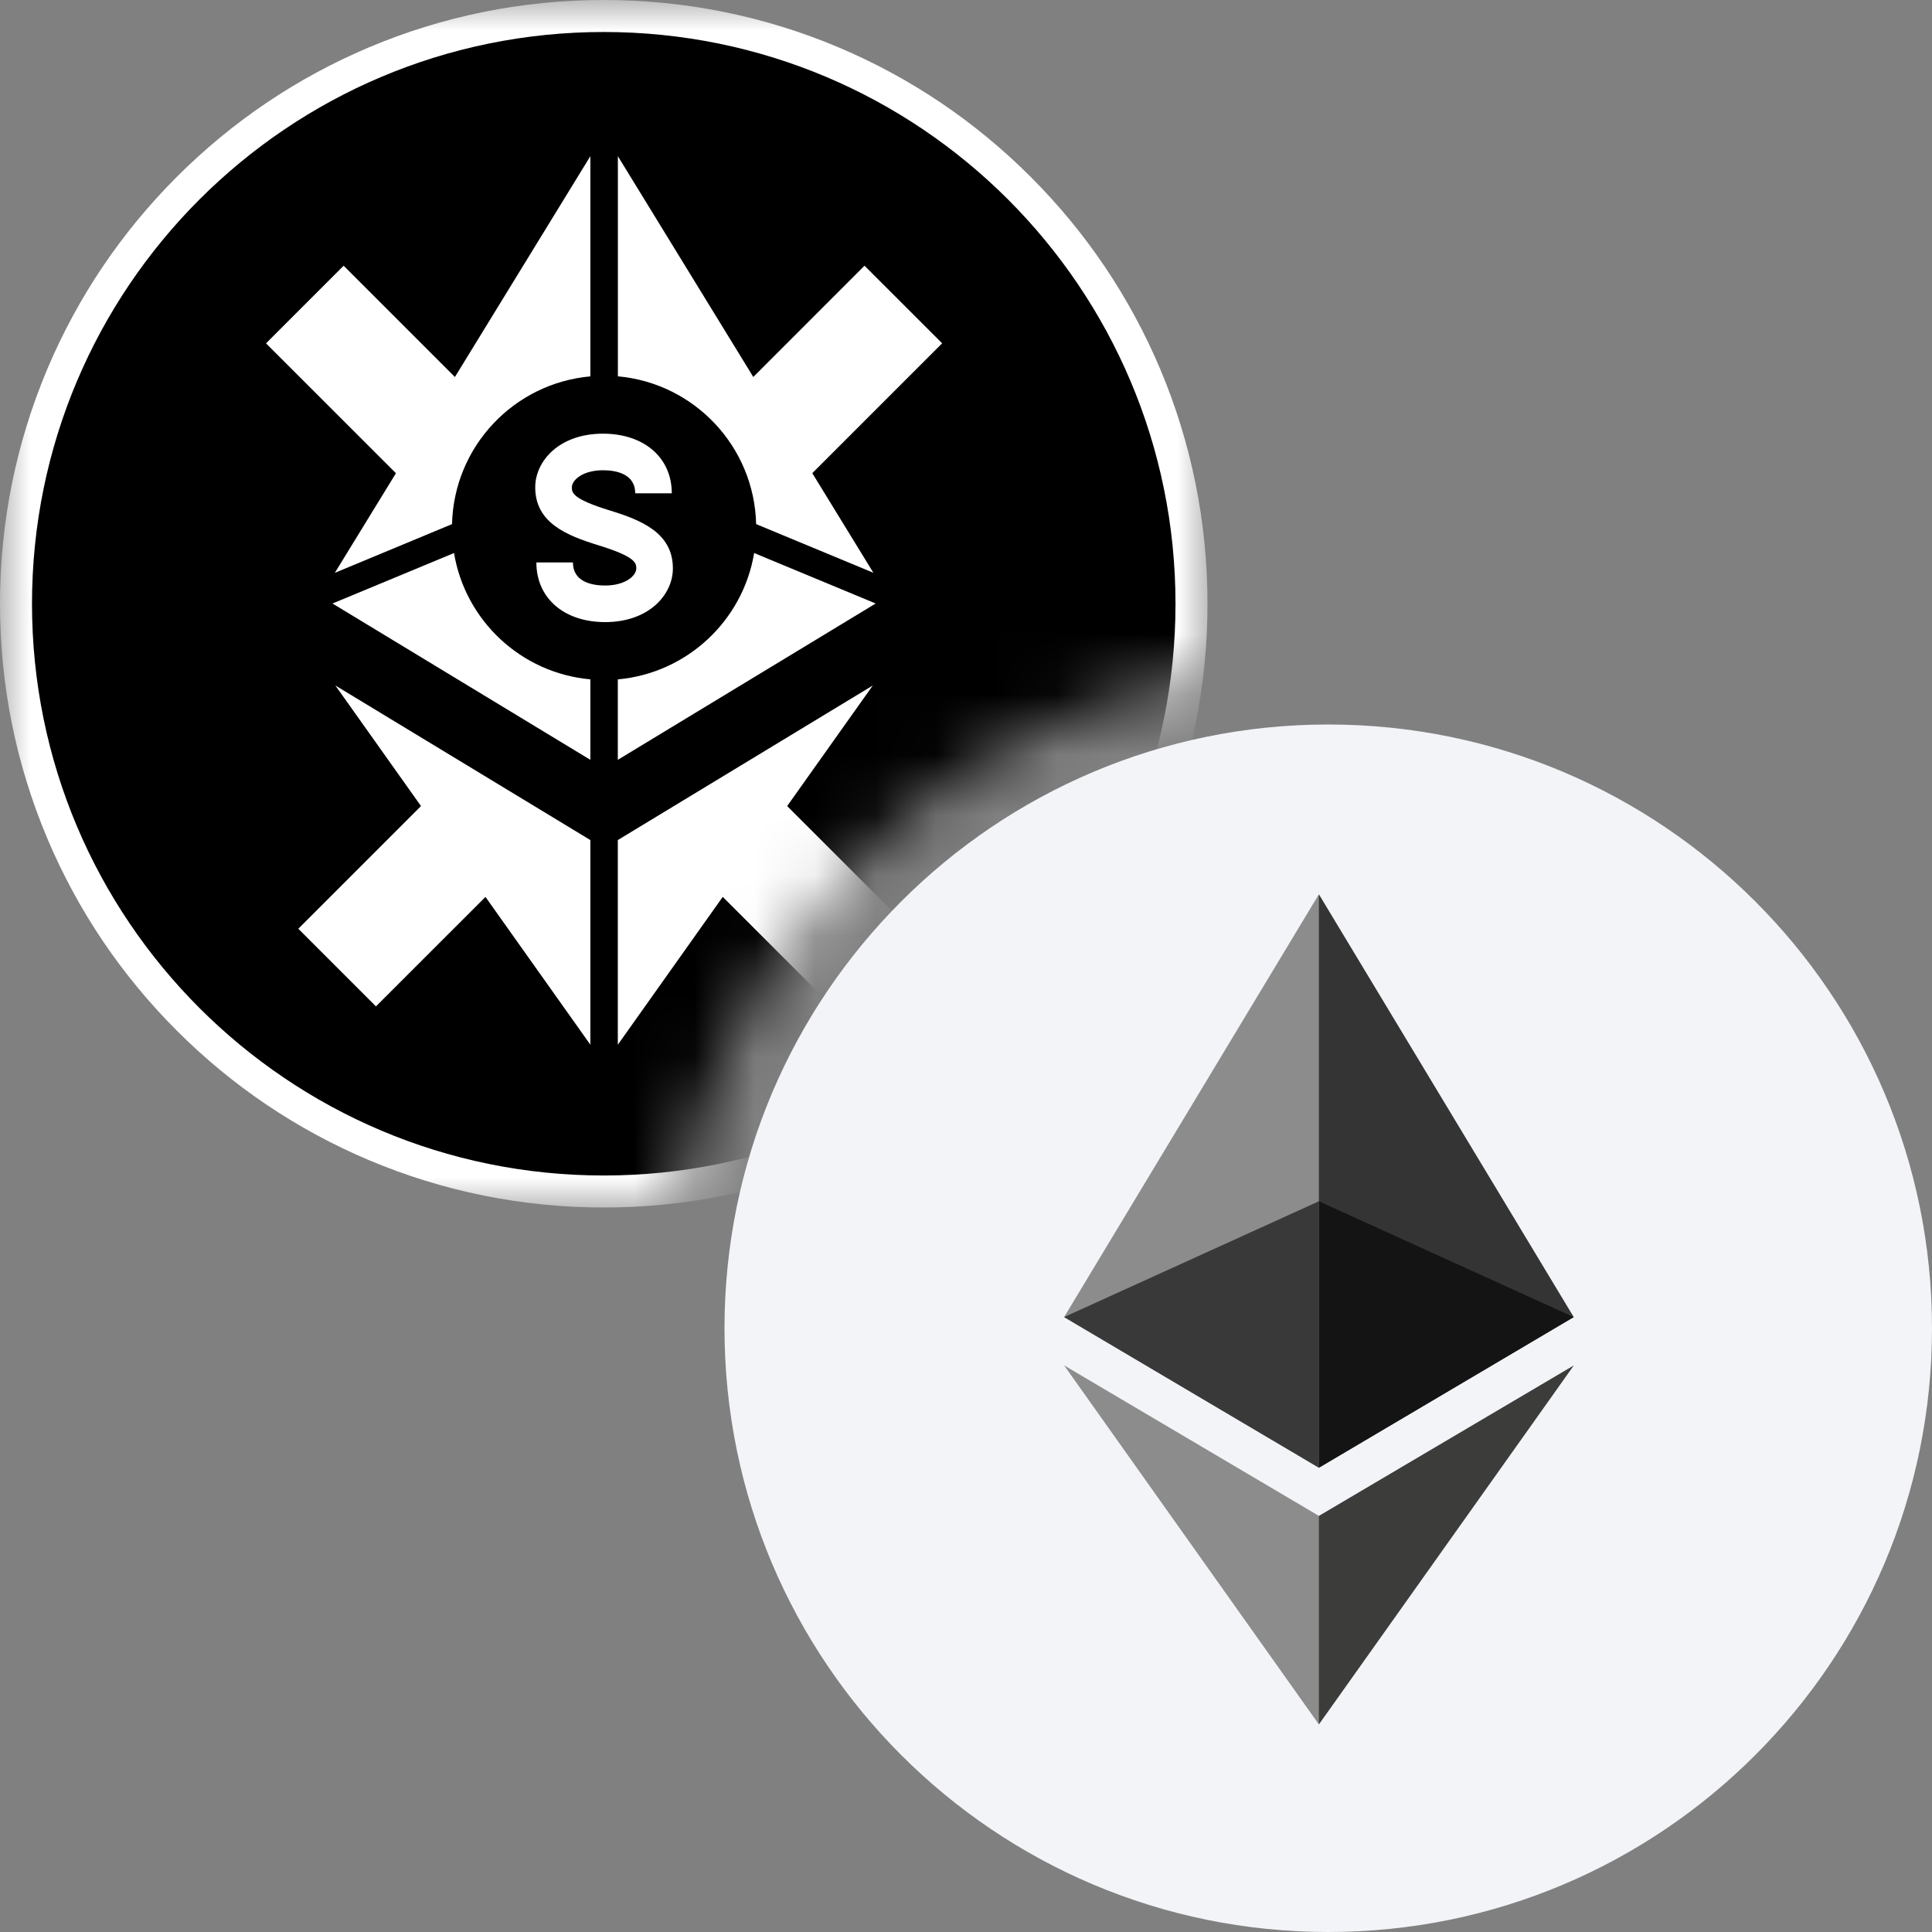
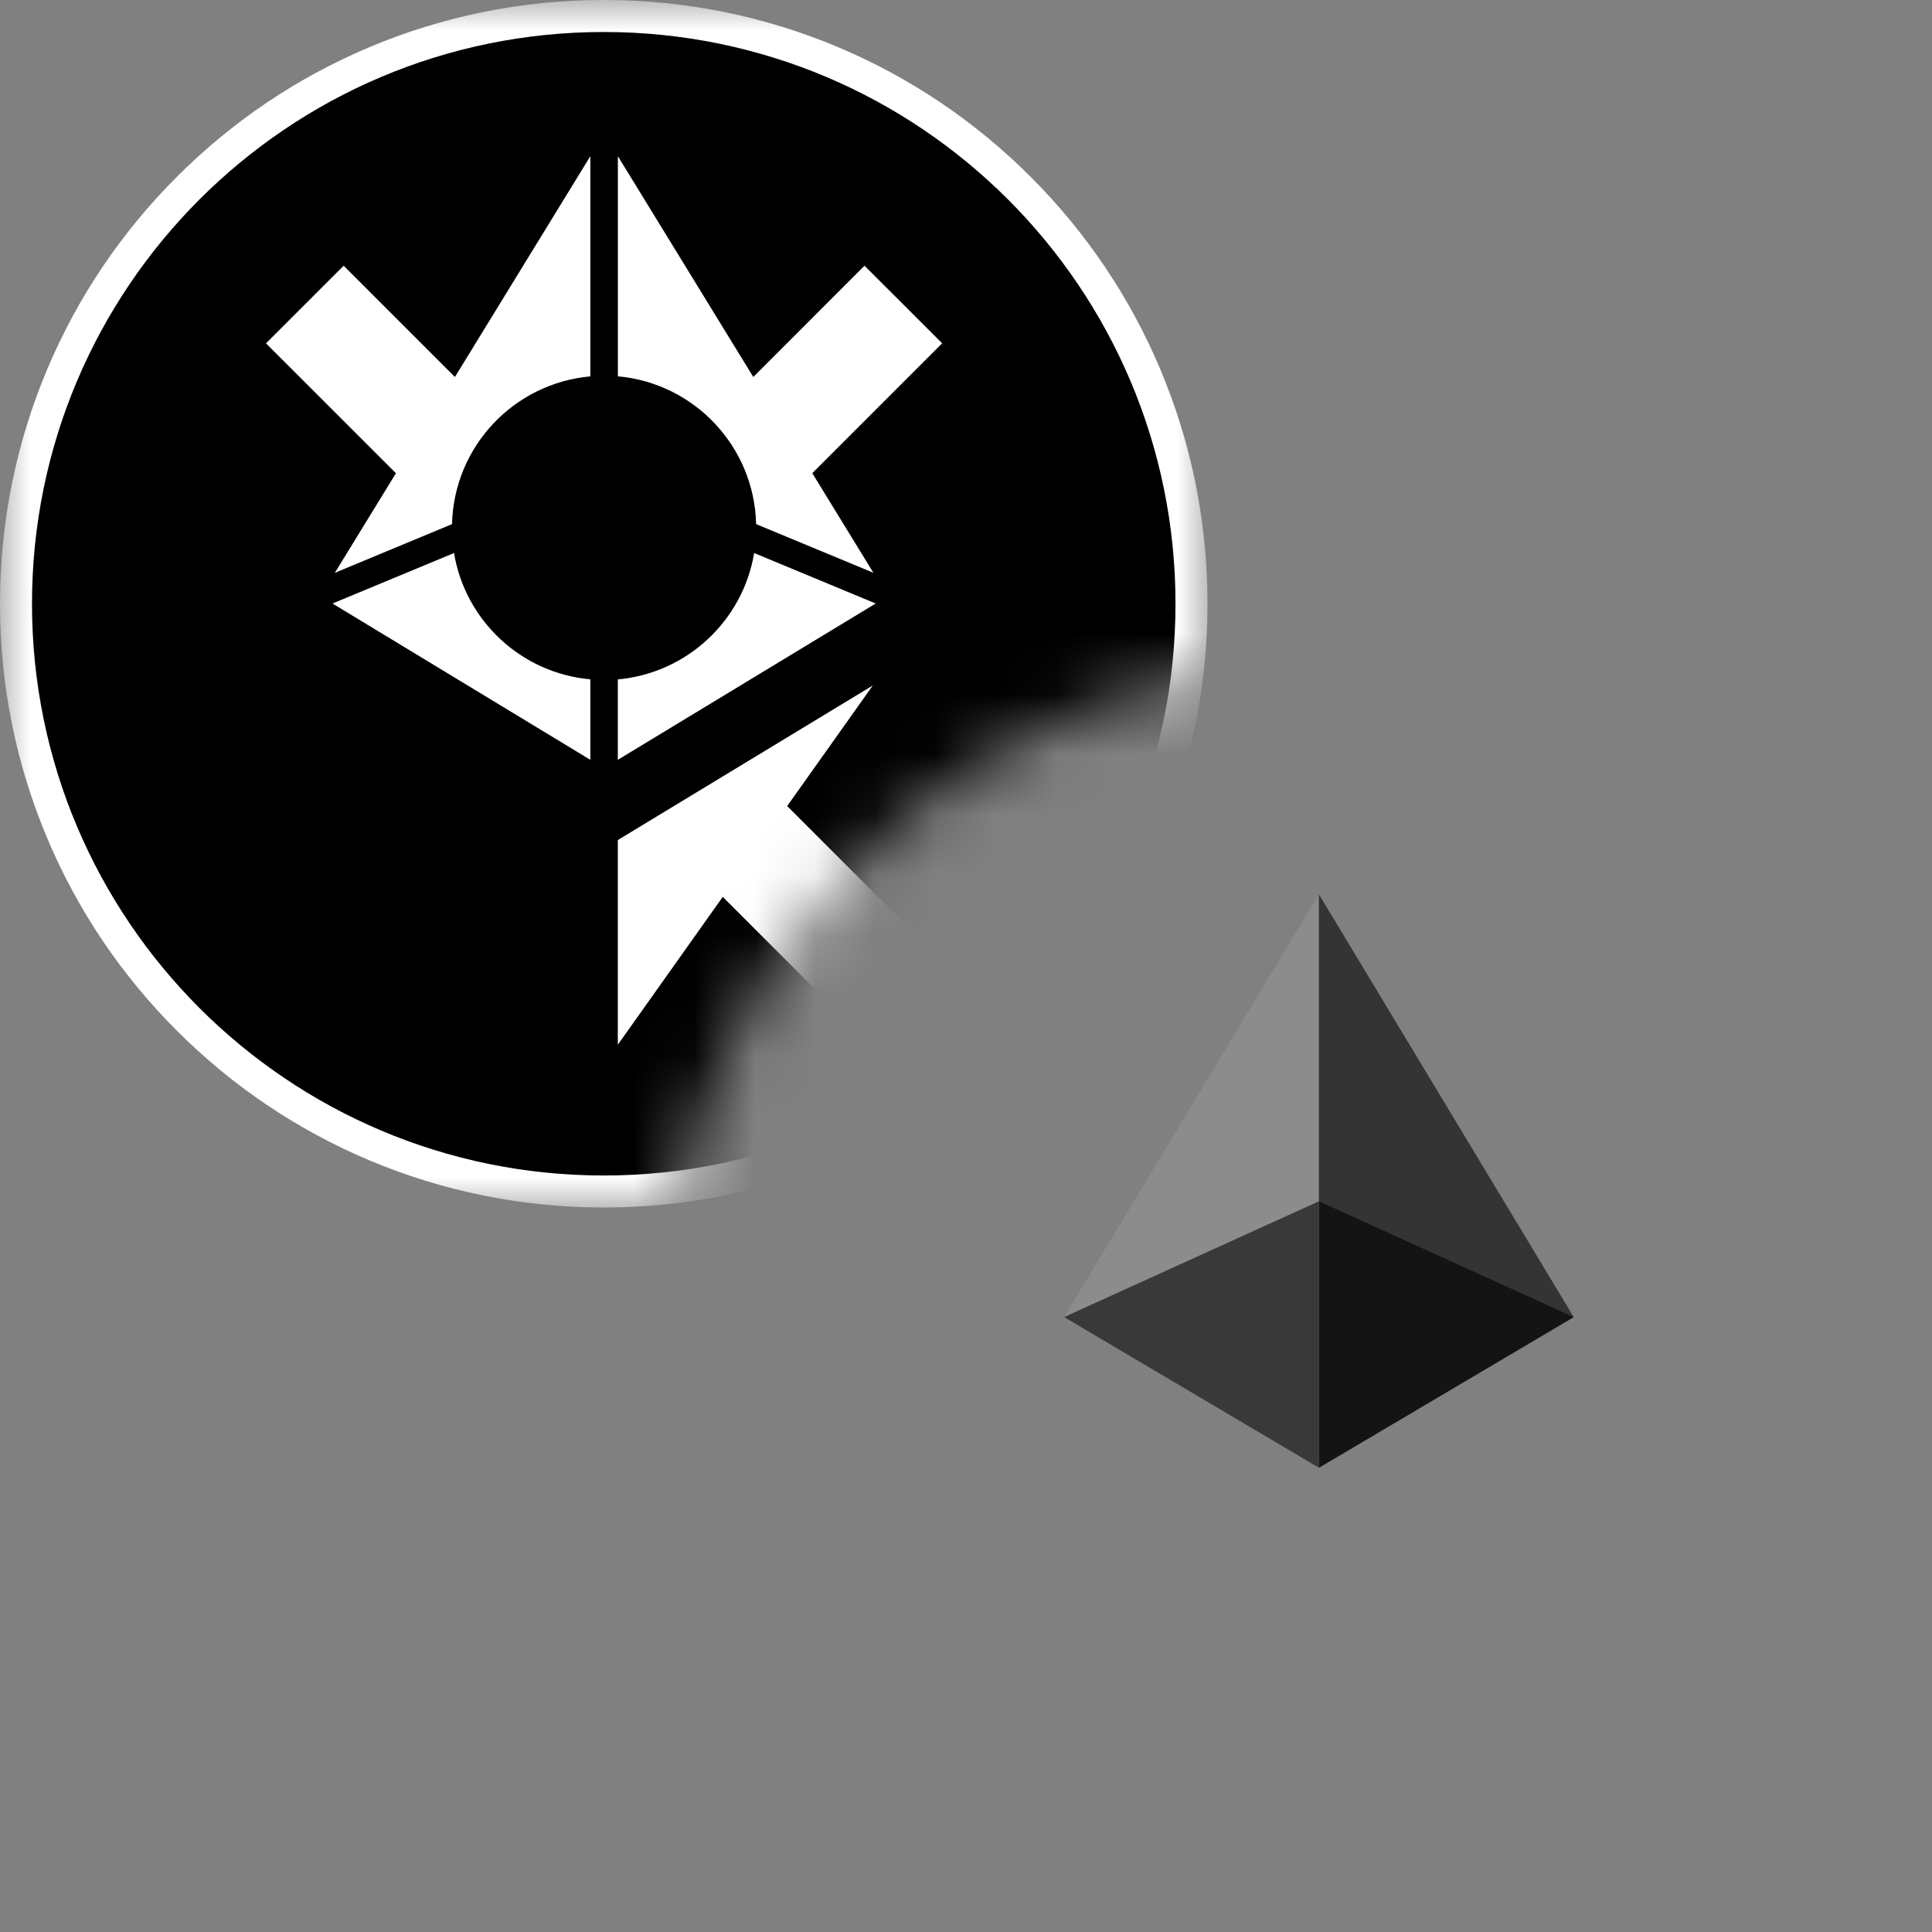
<svg xmlns="http://www.w3.org/2000/svg" width="32" height="32" viewBox="0 0 32 32" fill="none">
  <rect x="0" y="0" width="32" height="32" fill="#808080" stroke="none" />
  <g clip-path="url(#clip0_1521_6085)">
    <mask id="mask0_1521_6085" style="mask-type:alpha" maskUnits="userSpaceOnUse" x="0" y="0" width="20" height="20">
      <path d="M20 0H0V20H11.181C12.003 15.528 15.528 12.003 20 11.181V0Z" fill="#D9D9D9" />
    </mask>
    <g mask="url(#mask0_1521_6085)">
      <path d="M10 20C8.65 20 7.341 19.735 6.107 19.214C4.916 18.71 3.847 17.989 2.929 17.071C2.011 16.153 1.29 15.084 0.786 13.893C0.265 12.659 0 11.35 0 10C0 8.65 0.265 7.341 0.786 6.107C1.29 4.916 2.011 3.847 2.929 2.929C3.847 2.011 4.916 1.29 6.107 0.786C7.341 0.265 8.65 0 10 0C11.35 0 12.659 0.265 13.893 0.786C15.084 1.29 16.152 2.011 17.071 2.929C17.989 3.847 18.71 4.916 19.214 6.107C19.735 7.341 20 8.65 20 10C20 11.35 19.735 12.659 19.214 13.893C18.71 15.084 17.989 16.152 17.071 17.071C16.153 17.989 15.084 18.71 13.893 19.214C12.659 19.736 11.35 20 10 20Z" fill="white" />
      <path d="M10 19.47C15.23 19.47 19.47 15.23 19.47 10C19.47 4.77 15.23 0.53 10 0.53C4.77 0.53 0.53 4.77 0.53 10C0.53 15.23 4.77 19.47 10 19.47Z" fill="black" />
      <path d="M10.233 6.233C11.498 6.346 12.493 7.394 12.524 8.681L14.466 9.487L13.454 7.837L15.605 5.686L14.319 4.401L12.477 6.244L10.234 2.587V6.233H10.233Z" fill="white" />
      <path d="M12.491 9.16C12.305 10.28 11.379 11.15 10.233 11.253V12.585L14.504 9.996L12.491 9.16Z" fill="white" />
      <path d="M7.52 9.16L5.507 9.996L9.778 12.585V11.252C8.632 11.15 7.706 10.28 7.52 9.16Z" fill="white" />
      <path d="M14.456 11.354L10.233 13.914V17.304L11.971 14.855L13.785 16.669L15.07 15.383L13.038 13.351L14.456 11.354Z" fill="white" />
-       <path d="M9.778 13.914L5.555 11.354L6.973 13.351L4.941 15.383L6.227 16.669L8.041 14.856L9.778 17.303V13.914Z" fill="white" />
      <path d="M5.546 9.488L7.487 8.681C7.518 7.394 8.513 6.347 9.778 6.234V2.587L7.535 6.244L5.692 4.401L4.406 5.687L6.558 7.838L5.546 9.488Z" fill="white" />
-       <path d="M10.095 8.453C9.472 8.262 9.472 8.156 9.472 8.071C9.472 7.952 9.651 7.789 9.987 7.789C10.186 7.789 10.521 7.838 10.521 8.171H11.127C11.127 7.58 10.669 7.183 9.987 7.183C9.258 7.183 8.865 7.641 8.865 8.071C8.865 8.659 9.382 8.868 9.913 9.032C10.536 9.223 10.539 9.33 10.539 9.416C10.539 9.534 10.36 9.698 10.023 9.698C9.824 9.698 9.49 9.649 9.49 9.316H8.884C8.884 9.907 9.342 10.304 10.023 10.304C10.752 10.304 11.145 9.846 11.145 9.416C11.146 8.827 10.626 8.616 10.095 8.453Z" fill="white" />
    </g>
-     <path d="M22 32C27.523 32 32 27.523 32 22C32 16.477 27.523 12 22 12C16.477 12 12 16.477 12 22C12 27.523 16.477 32 22 32Z" fill="#F2F4F7" />
    <path d="M21.845 14.812L21.753 15.126V24.218L21.845 24.31L26.066 21.815L21.845 14.812Z" fill="#343434" />
    <path d="M21.845 14.812L17.625 21.815L21.845 24.31V19.897V14.812Z" fill="#8C8C8C" />
-     <path d="M21.845 25.108L21.793 25.172V28.41L21.845 28.562L26.068 22.615L21.845 25.108Z" fill="#3C3C3B" />
-     <path d="M21.845 28.562V25.108L17.625 22.615L21.845 28.562Z" fill="#8C8C8C" />
    <path d="M21.845 24.31L26.065 21.815L21.845 19.897V24.31Z" fill="#141414" />
    <path d="M17.625 21.815L21.845 24.31V19.897L17.625 21.815Z" fill="#393939" />
  </g>
  <defs>
    <clipPath id="clip0_1521_6085">
      <rect width="32" height="32" fill="white" />
    </clipPath>
  </defs>
</svg>